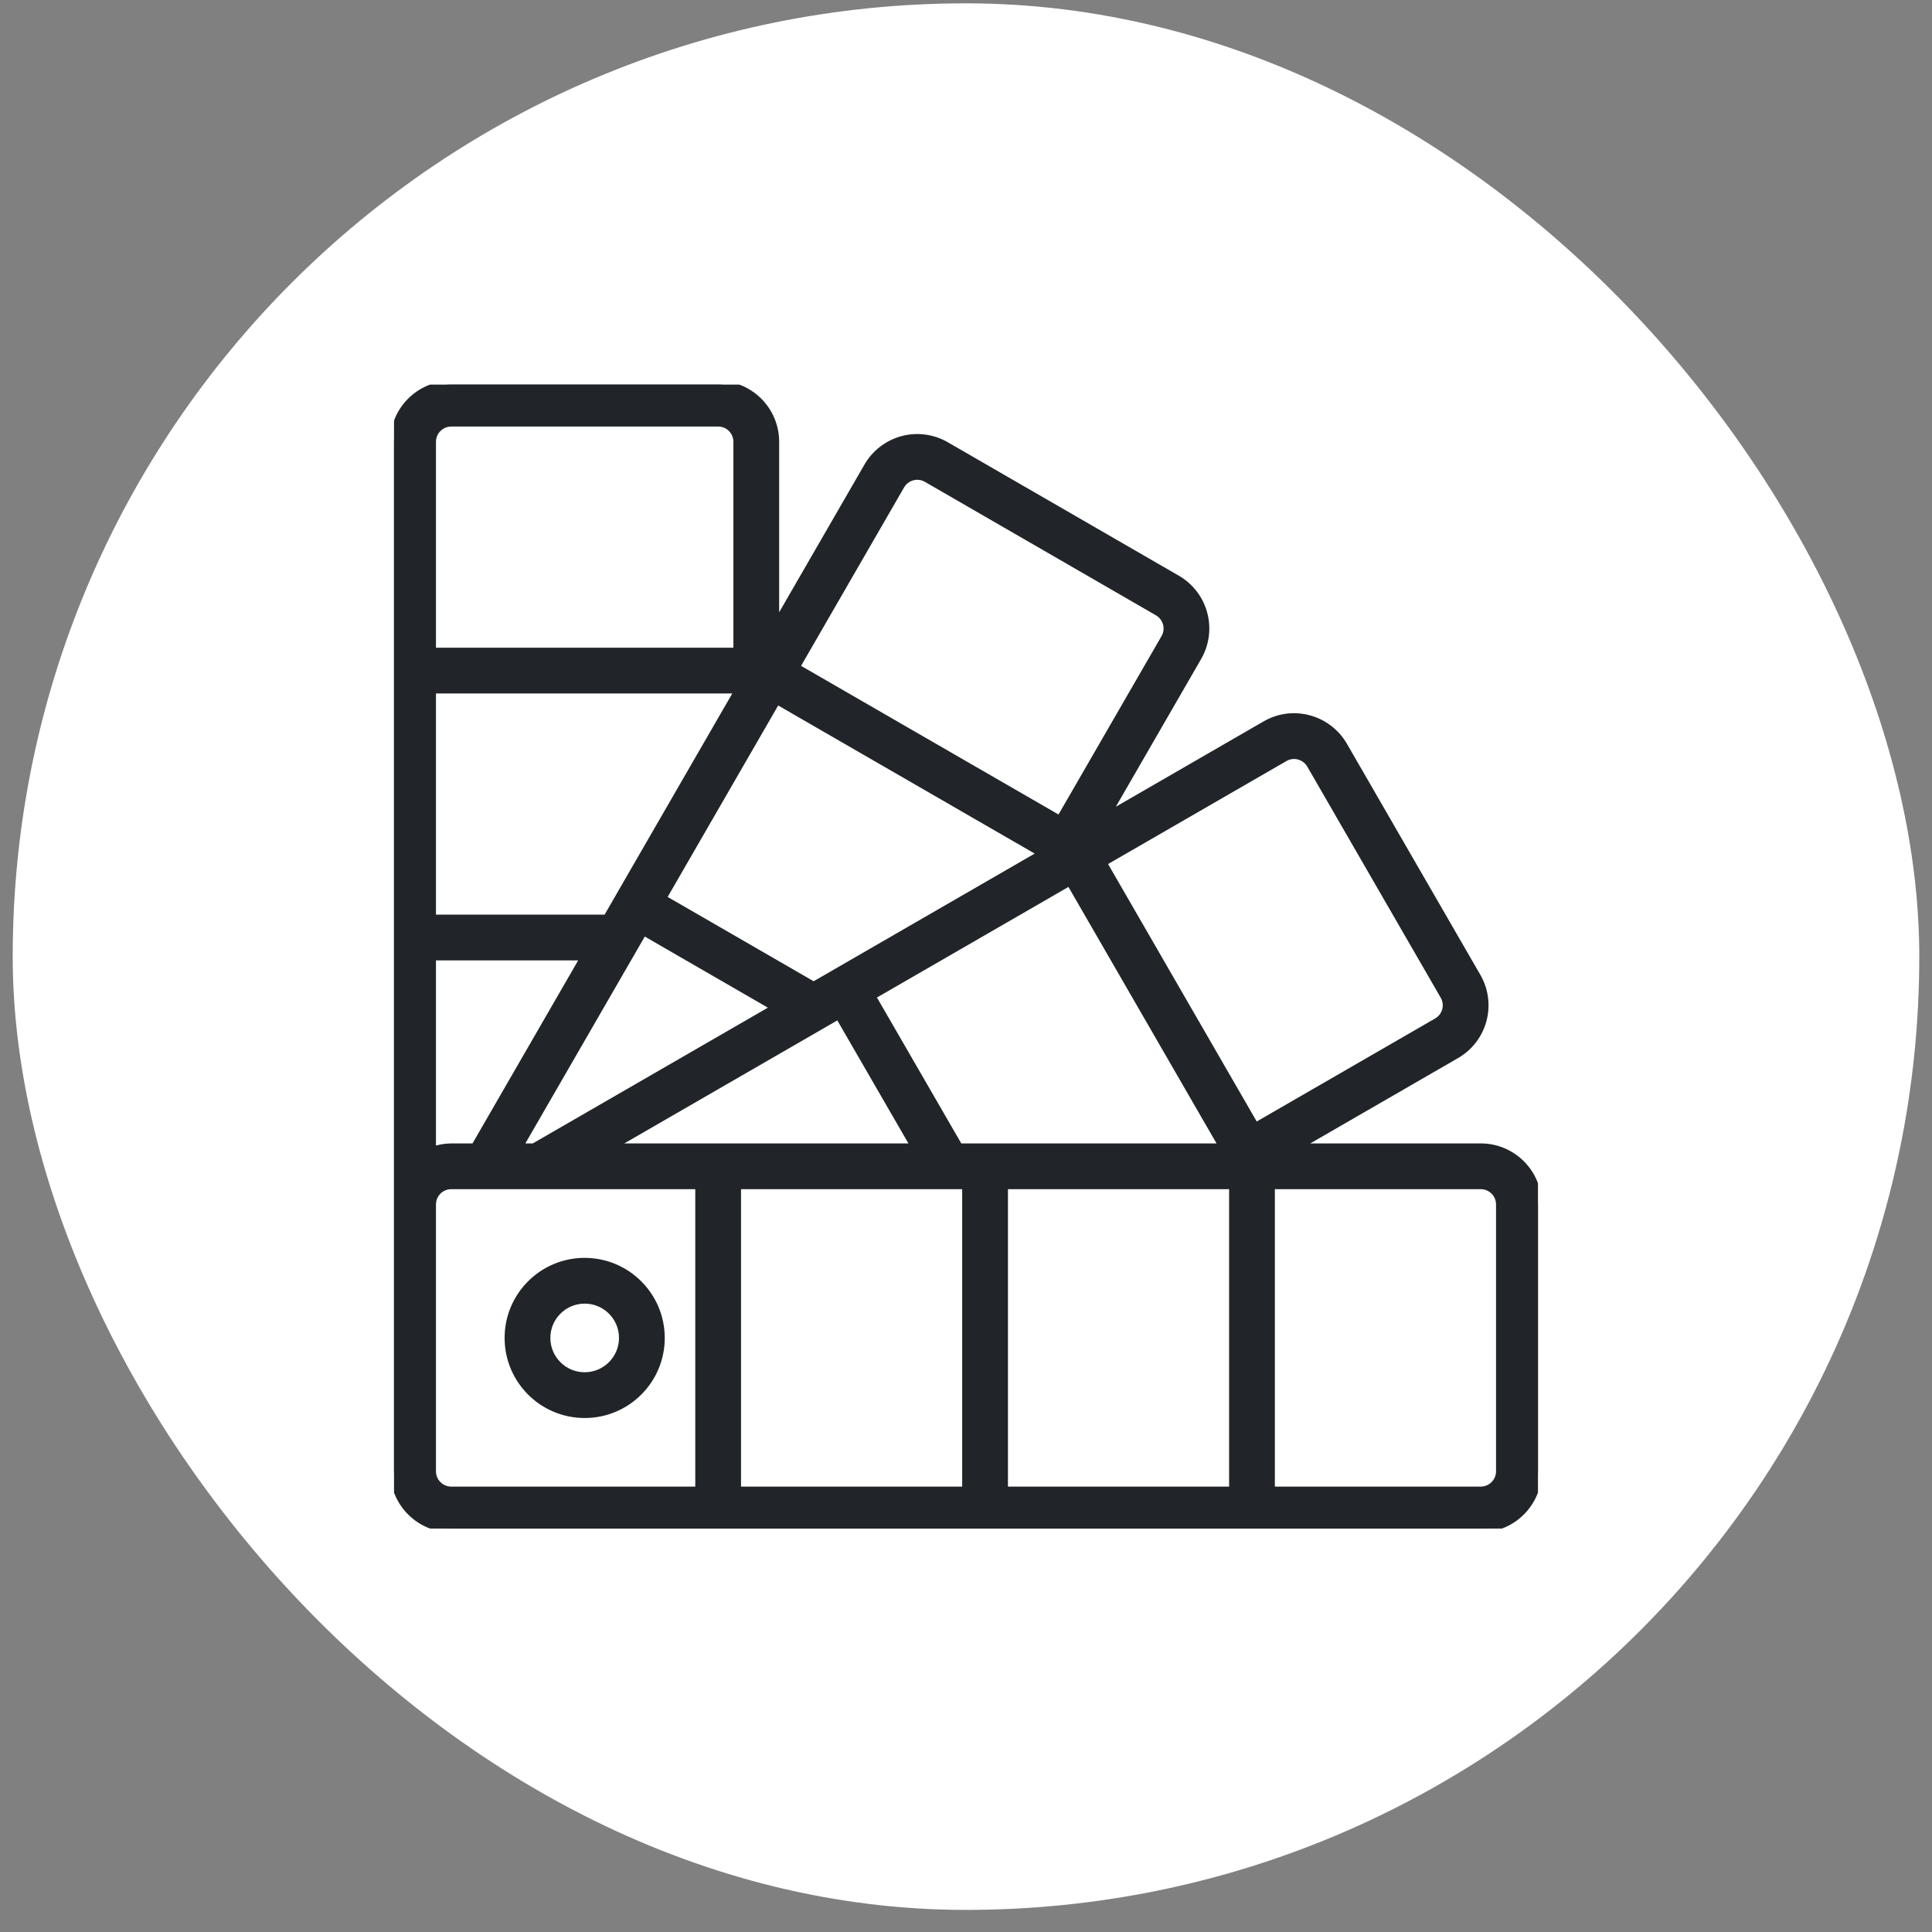
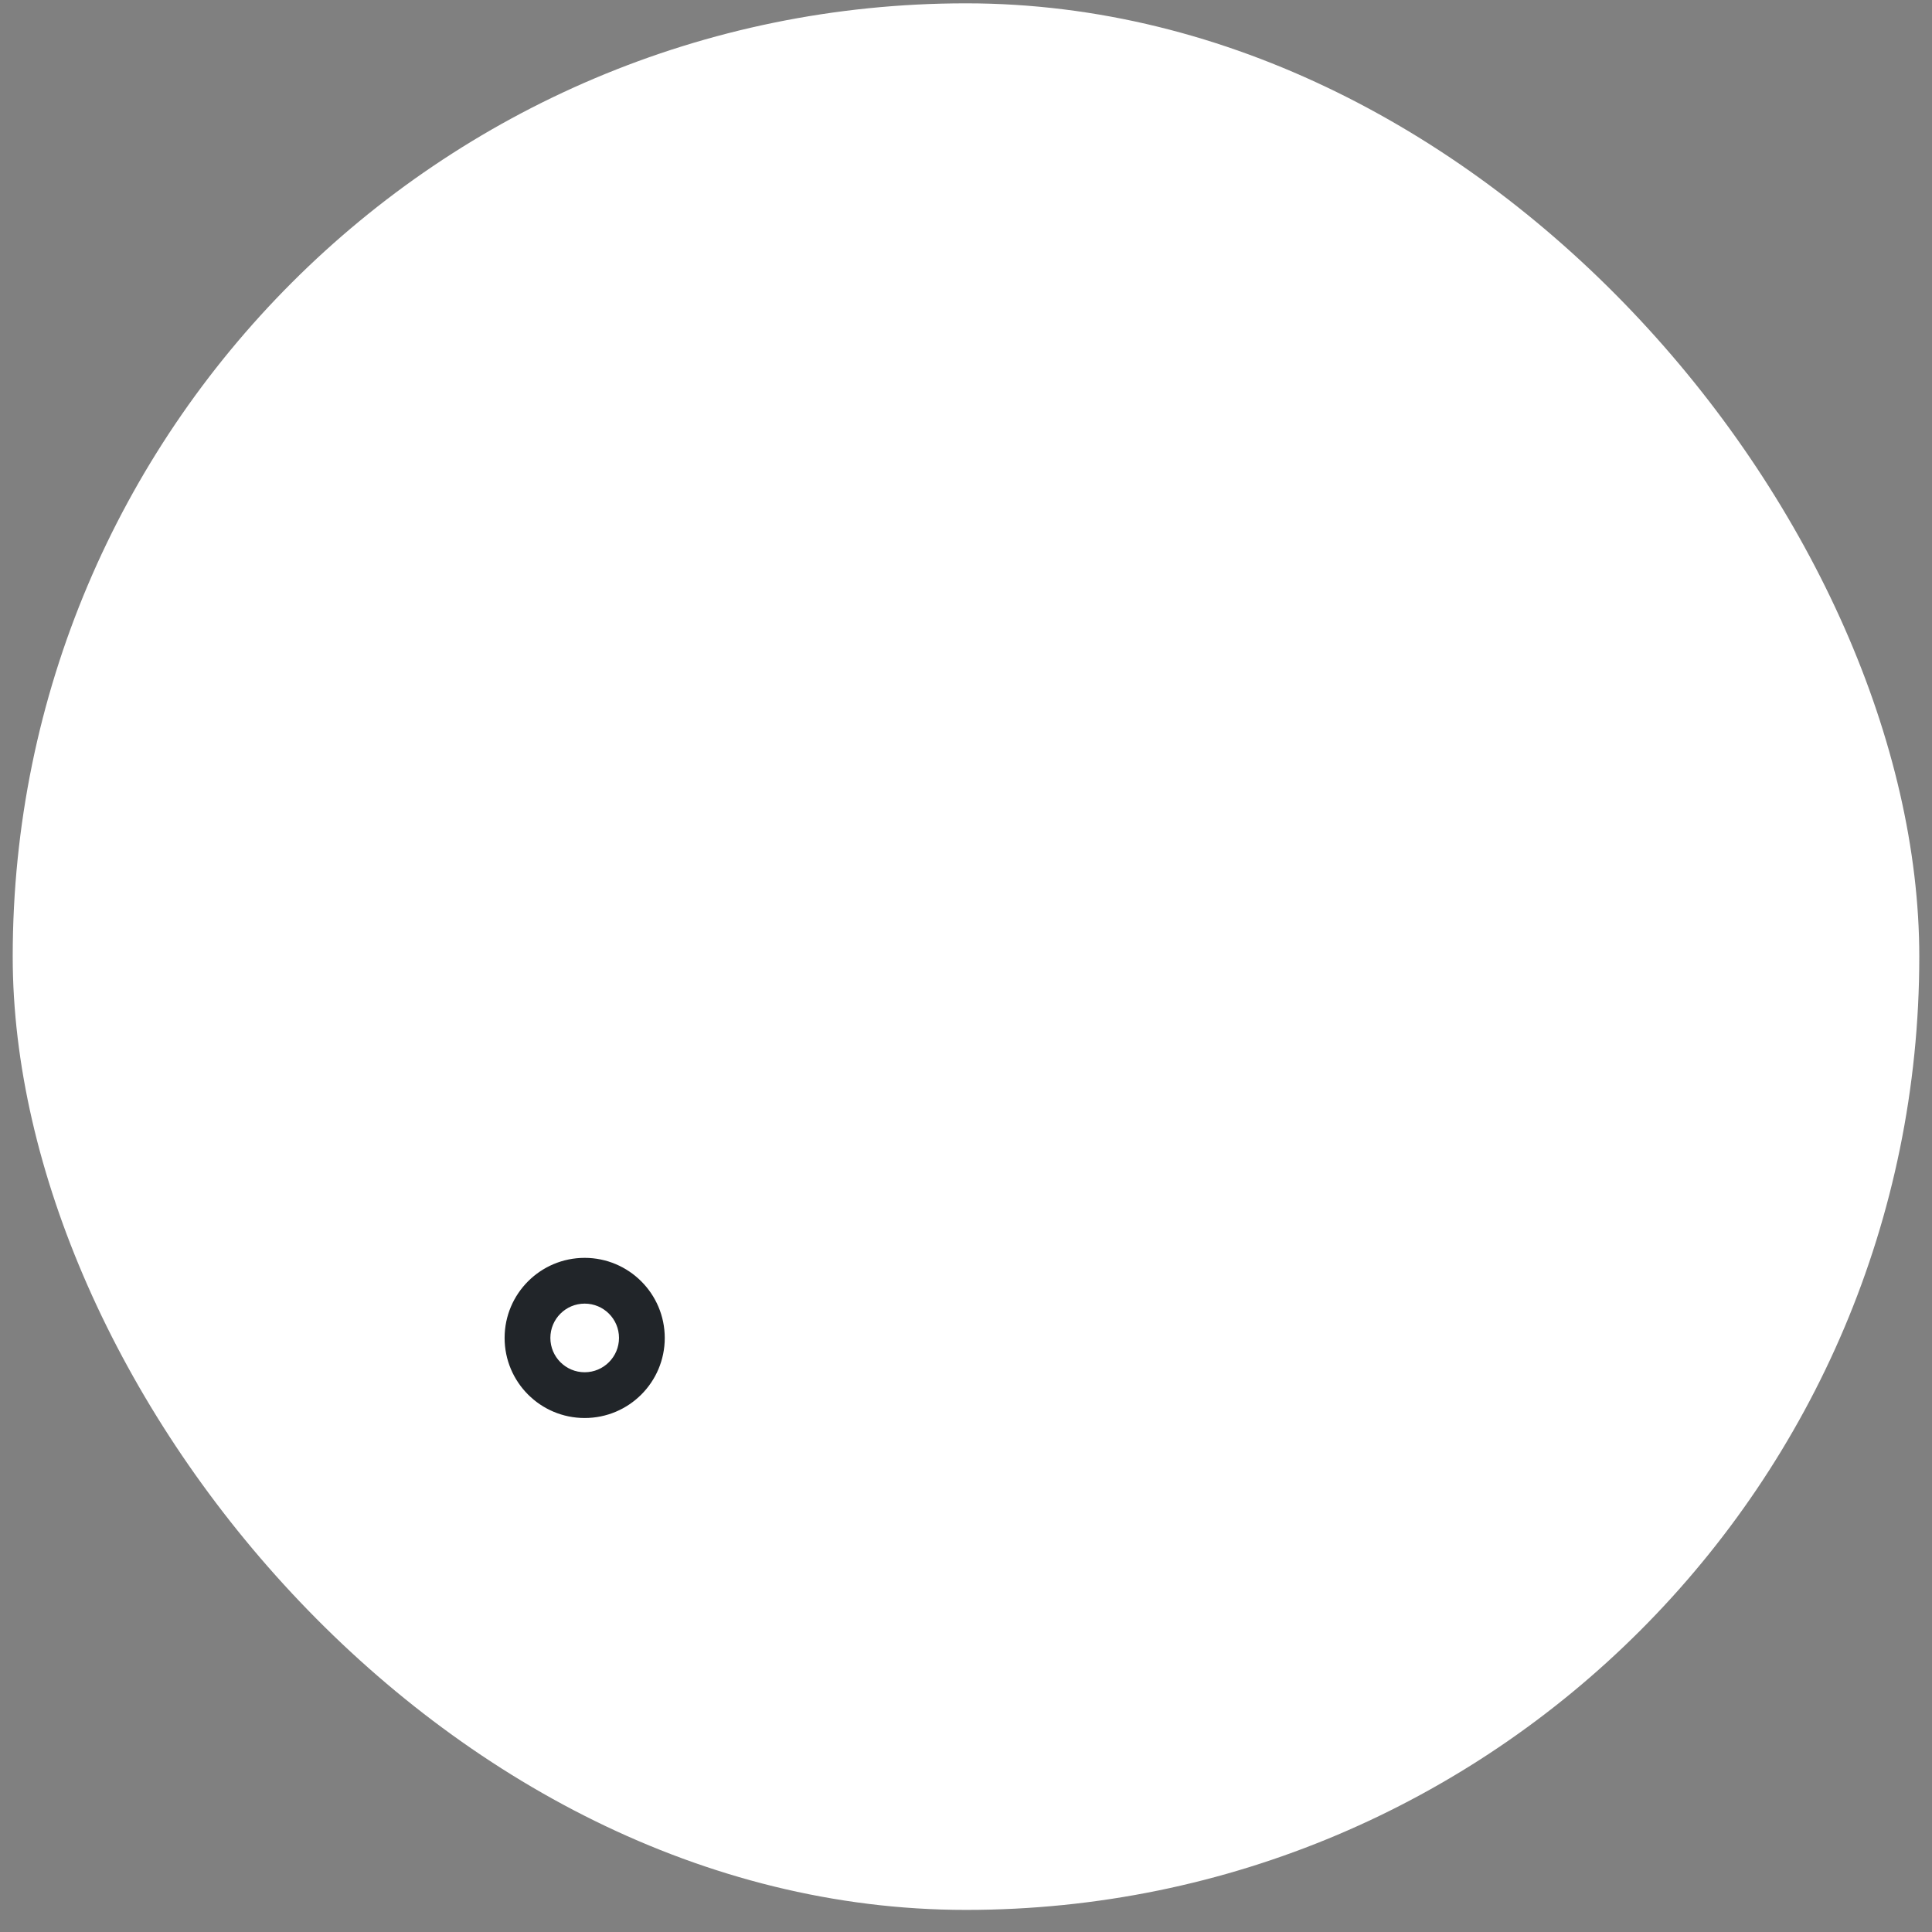
<svg xmlns="http://www.w3.org/2000/svg" fill="none" viewBox="0 0 76 76" height="76" width="76">
  <rect x="0" y="0" width="76" height="76" fill="#808080" stroke="none" />
  <rect fill="white" rx="37.5" height="75" width="75" y="0.131" x="0.5" />
  <g clip-path="url(#clip0_112_5109)">
-     <path stroke-width="0.3" stroke="#212529" fill="#212529" d="M58.25 45.129H50.984L57.273 41.497C57.53 41.35 57.755 41.154 57.936 40.92C58.117 40.686 58.249 40.419 58.327 40.133C58.404 39.848 58.424 39.55 58.386 39.256C58.348 38.963 58.252 38.68 58.104 38.424L52.853 29.331C52.705 29.075 52.508 28.851 52.273 28.671C52.038 28.491 51.77 28.359 51.484 28.283C51.198 28.206 50.9 28.186 50.607 28.225C50.313 28.265 50.031 28.362 49.775 28.512L43.485 32.144L47.115 25.857C47.264 25.601 47.362 25.318 47.401 25.024C47.441 24.73 47.422 24.432 47.346 24.145C47.269 23.859 47.137 23.59 46.957 23.355C46.777 23.12 46.552 22.923 46.295 22.775L37.203 17.523C36.947 17.376 36.664 17.281 36.371 17.243C36.079 17.205 35.781 17.225 35.496 17.302C35.211 17.38 34.944 17.512 34.71 17.693C34.476 17.873 34.28 18.098 34.133 18.354L30.5 24.646V17.379C30.499 16.137 29.492 15.13 28.25 15.129H17.75C16.508 15.13 15.501 16.137 15.5 17.379V57.879C15.501 59.121 16.508 60.127 17.75 60.129H58.25C59.492 60.127 60.499 59.121 60.5 57.879V47.379C60.499 46.137 59.492 45.13 58.25 45.129ZM17.75 45.129C17.494 45.132 17.24 45.178 17 45.267V37.629H23.004L18.674 45.129H17.75ZM47.984 45.129H37.728L34.292 39.185L42.085 34.685L48.082 45.072L47.984 45.129ZM40.886 33.645L32.007 38.773L26.059 35.338L30.557 27.547L40.944 33.544L40.886 33.645ZM29 27.244L24.391 35.227C24.389 35.231 24.385 35.233 24.383 35.237L24.379 35.249L23.87 36.129H17V27.129H29V27.244ZM25.309 36.637L30.507 39.639L20.999 45.129H20.406L25.309 36.637ZM32.372 40.294L32.382 40.288L32.993 39.935L35.995 45.129H23.999L32.372 40.294ZM29 46.629H38V58.629H29V46.629ZM39.5 46.629H48.5V58.629H39.5V46.629ZM50.528 29.809C50.613 29.759 50.707 29.727 50.804 29.713C50.902 29.7 51.001 29.706 51.096 29.732C51.29 29.784 51.455 29.91 51.556 30.084L56.804 39.172C56.854 39.258 56.886 39.352 56.898 39.45C56.911 39.548 56.904 39.648 56.878 39.743C56.852 39.838 56.808 39.927 56.747 40.005C56.687 40.083 56.611 40.148 56.525 40.197L49.381 44.322L43.384 33.934L50.528 29.809ZM35.433 19.101C35.482 19.016 35.547 18.941 35.625 18.881C35.703 18.821 35.792 18.776 35.886 18.75C35.981 18.725 36.081 18.718 36.178 18.73C36.276 18.743 36.37 18.774 36.455 18.823L45.542 24.072C45.717 24.172 45.845 24.338 45.897 24.533C45.949 24.726 45.92 24.932 45.818 25.104L41.694 32.245L31.307 26.248L35.433 19.101ZM17.75 16.629H28.25C28.449 16.629 28.64 16.708 28.78 16.849C28.921 16.99 29 17.18 29 17.379V25.629H17V17.379C17 17.18 17.079 16.99 17.22 16.849C17.361 16.708 17.551 16.629 17.75 16.629ZM17 57.879V47.379C17 47.18 17.079 46.989 17.22 46.849C17.361 46.708 17.551 46.629 17.75 46.629H27.5V58.629H17.75C17.551 58.629 17.361 58.55 17.22 58.409C17.079 58.268 17 58.078 17 57.879ZM59 57.879C59 58.078 58.921 58.268 58.78 58.409C58.639 58.55 58.449 58.629 58.25 58.629H50V46.629H58.25C58.449 46.629 58.639 46.708 58.78 46.849C58.921 46.989 59 47.18 59 47.379V57.879Z" />
    <path stroke-width="0.3" stroke="#212529" fill="#212529" d="M23 49.631C21.343 49.631 20 50.974 20 52.631C20 54.288 21.343 55.631 23 55.631C24.657 55.631 26 54.288 26 52.631C25.998 50.975 24.656 49.633 23 49.631ZM23 54.131C22.172 54.131 21.5 53.459 21.5 52.631C21.5 51.802 22.172 51.131 23 51.131C23.828 51.131 24.5 51.802 24.5 52.631C24.499 53.459 23.828 54.13 23 54.131Z" />
  </g>
  <defs>
    <clipPath id="clip0_112_5109">
      <rect transform="translate(15.5 15.129)" fill="white" height="45" width="45" />
    </clipPath>
  </defs>
</svg>